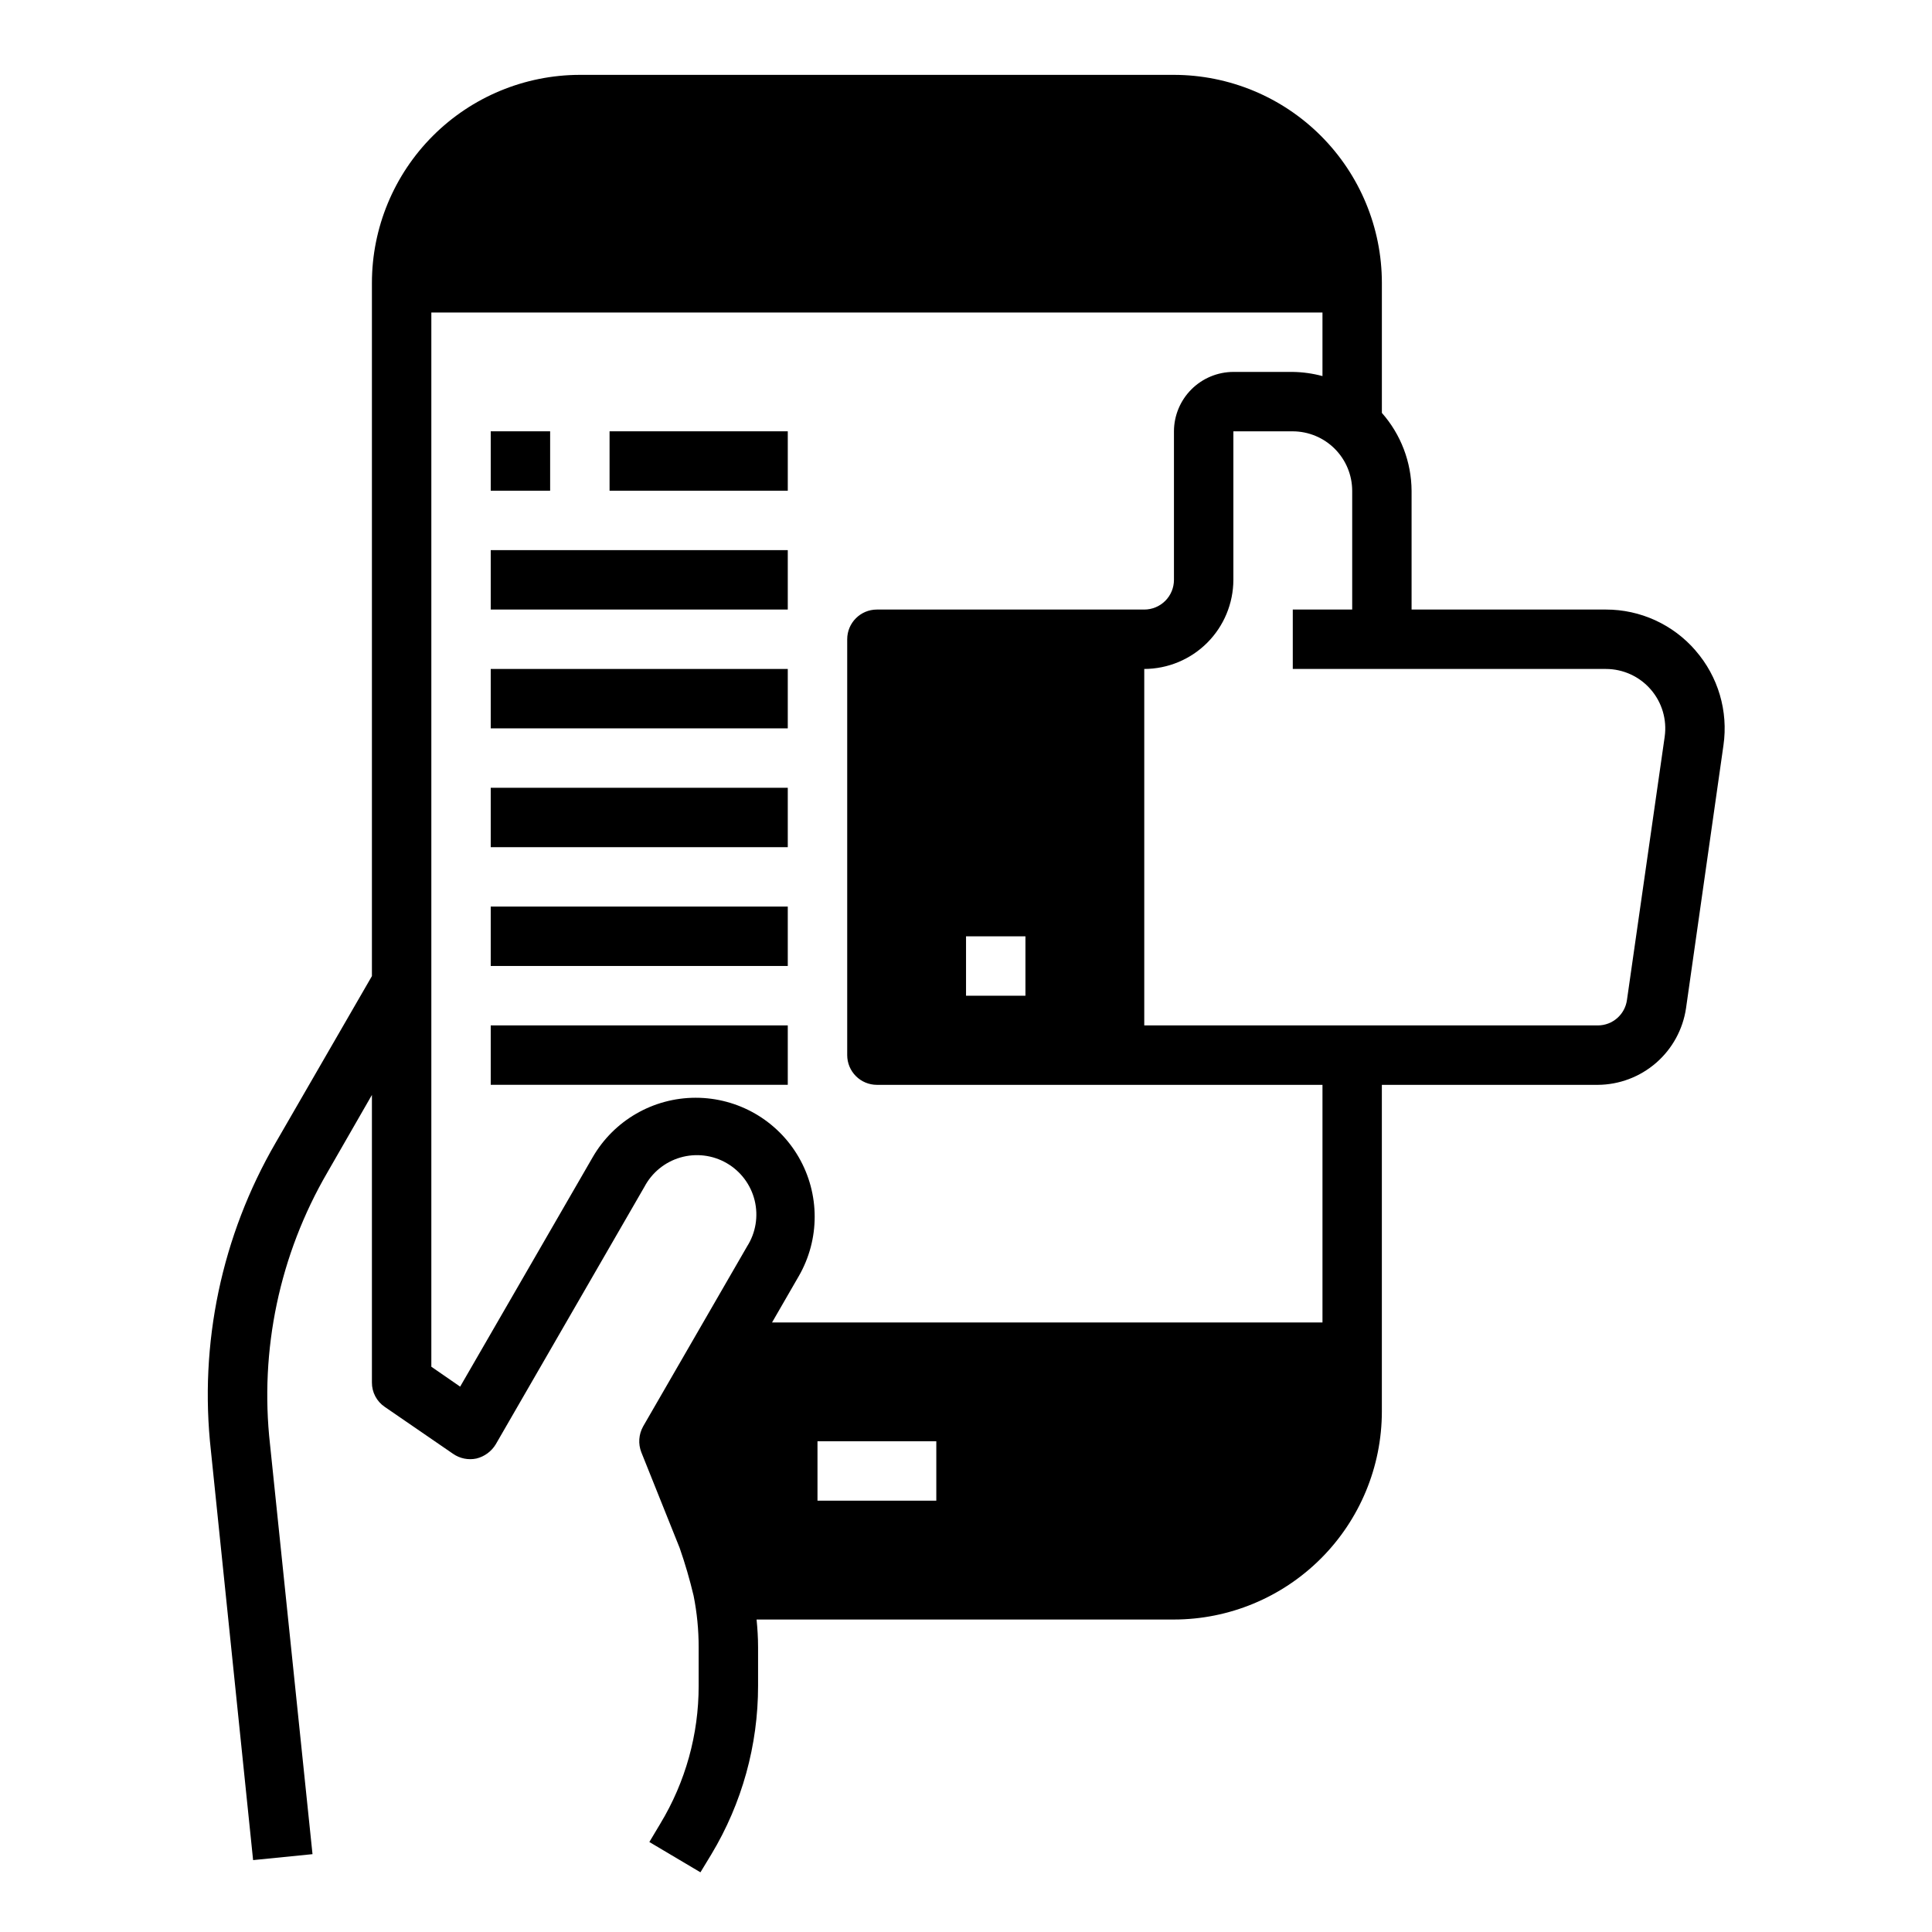
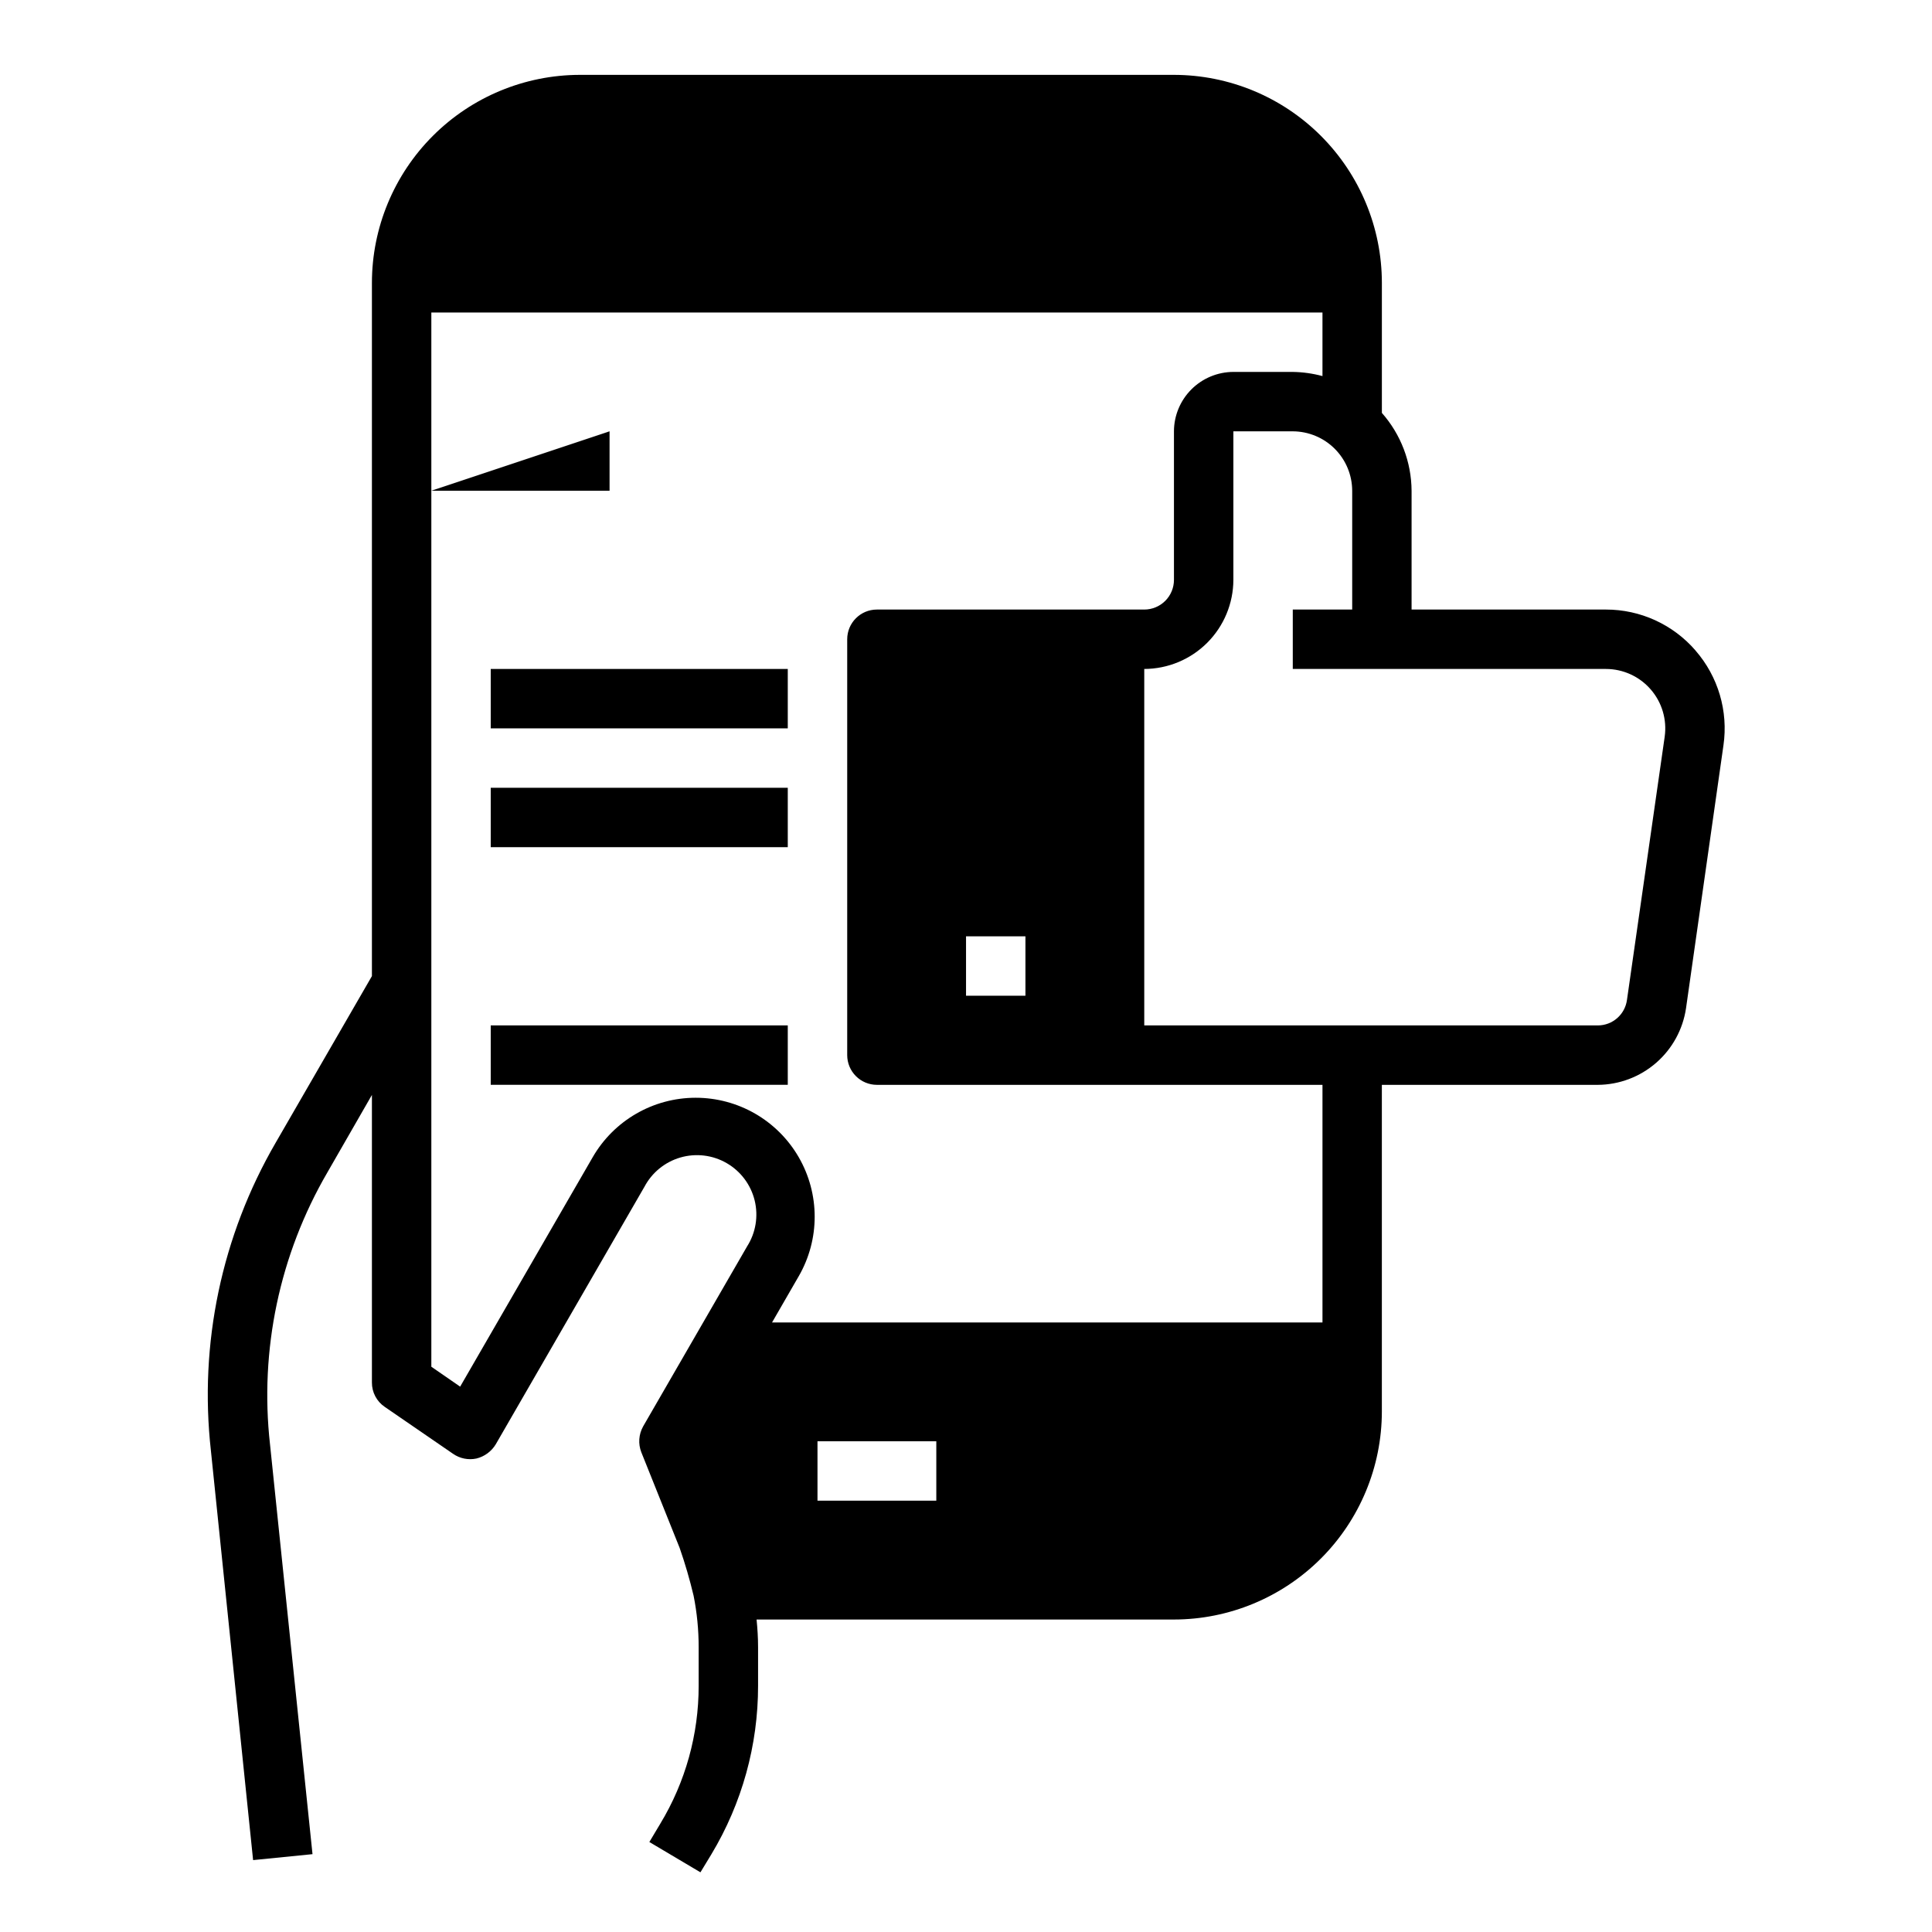
<svg xmlns="http://www.w3.org/2000/svg" fill="#000000" width="800px" height="800px" version="1.1" viewBox="144 144 512 512">
  <g>
    <path d="m593.34 316.4c-5.965-6.91-14.645-10.875-23.773-10.863h-51.484v-31.488c-0.047-7.602-2.844-14.926-7.871-20.625v-34.48c-0.016-14.609-5.828-28.613-16.16-38.945-10.328-10.332-24.336-16.141-38.945-16.16h-157.44c-14.609 0.02-28.617 5.828-38.949 16.16-10.328 10.332-16.141 24.336-16.156 38.945v183.73l-25.508 44.16c-14.32 24.668-20.34 53.285-17.16 81.633l11.18 108.48 15.742-1.574-11.254-108.55c-2.812-25.043 2.516-50.324 15.191-72.105l11.809-20.547v76.203-0.004c-0.02 2.582 1.25 5.004 3.383 6.457l18.105 12.438c1.809 1.262 4.062 1.719 6.219 1.258 2.141-0.531 3.981-1.891 5.117-3.777l39.359-68.172h0.004c1.988-3.801 5.441-6.629 9.562-7.824 4.121-1.195 8.551-0.656 12.266 1.492 3.715 2.144 6.391 5.715 7.414 9.883 1.02 4.168 0.297 8.574-2.008 12.191l-27.551 47.703v0.004c-1.172 2.098-1.348 4.609-0.473 6.848l10.156 25.348c1.449 4.16 2.684 8.391 3.699 12.676 0.895 4.484 1.34 9.043 1.336 13.617v10.234c0.02 12.875-3.492 25.508-10.152 36.527l-2.914 4.879 13.539 8.031 2.914-4.801v-0.004c8.102-13.477 12.375-28.91 12.359-44.633v-10.234c0-2.519-0.156-4.879-0.395-7.32h110.6c14.609-0.016 28.617-5.828 38.945-16.16 10.332-10.328 16.145-24.336 16.16-38.945v-86.59h57.23c5.68-0.035 11.16-2.102 15.449-5.828 4.289-3.727 7.102-8.863 7.93-14.484l9.918-69.668c1.309-9.047-1.395-18.215-7.398-25.109zm-201.21 225.3h-31.488v-15.746h31.488zm102.34-47.23-145.87-0.004 7.086-12.281v0.004c5.625-9.762 5.617-21.777-0.023-31.531-5.641-9.75-16.051-15.75-27.316-15.742-11.266 0.008-21.668 6.023-27.293 15.785l-35.109 60.773-7.637-5.277v-279.38h236.16v16.848c-2.566-0.691-5.211-1.062-7.871-1.102h-15.742c-4.172 0.012-8.172 1.676-11.121 4.625-2.949 2.949-4.613 6.945-4.625 11.117v39.363c0 2.086-0.828 4.09-2.305 5.566-1.477 1.473-3.477 2.305-5.566 2.305h-70.848c-4.348 0-7.871 3.523-7.871 7.871v110.21c0 2.09 0.828 4.09 2.305 5.566 1.477 1.477 3.477 2.309 5.566 2.309h118.08zm-78.719-102.34v15.742l-15.742 0.004v-15.746zm169.41-52.898-9.996 69.746c-0.516 3.867-3.812 6.762-7.715 6.769h-120.21v-94.465c6.258-0.02 12.254-2.512 16.68-6.938 4.422-4.426 6.918-10.422 6.938-16.676v-39.363h15.742c4.172 0.016 8.172 1.676 11.121 4.625 2.949 2.953 4.613 6.949 4.625 11.121v31.488h-15.746v15.742h82.973c4.559 0 8.895 1.98 11.883 5.422 2.992 3.441 4.34 8.012 3.703 12.527z" />
-     <path d="m274.05 258.3h15.742v15.742h-15.742z" />
-     <path d="m305.54 258.3h47.23v15.742h-47.23z" />
-     <path d="m274.05 289.79h78.719v15.742h-78.719z" />
+     <path d="m305.54 258.3v15.742h-47.23z" />
    <path d="m274.05 321.28h78.719v15.742h-78.719z" />
    <path d="m274.05 352.77h78.719v15.742h-78.719z" />
-     <path d="m274.05 384.25h78.719v15.742h-78.719z" />
    <path d="m274.05 415.74h78.719v15.742h-78.719z" />
  </g>
</svg>